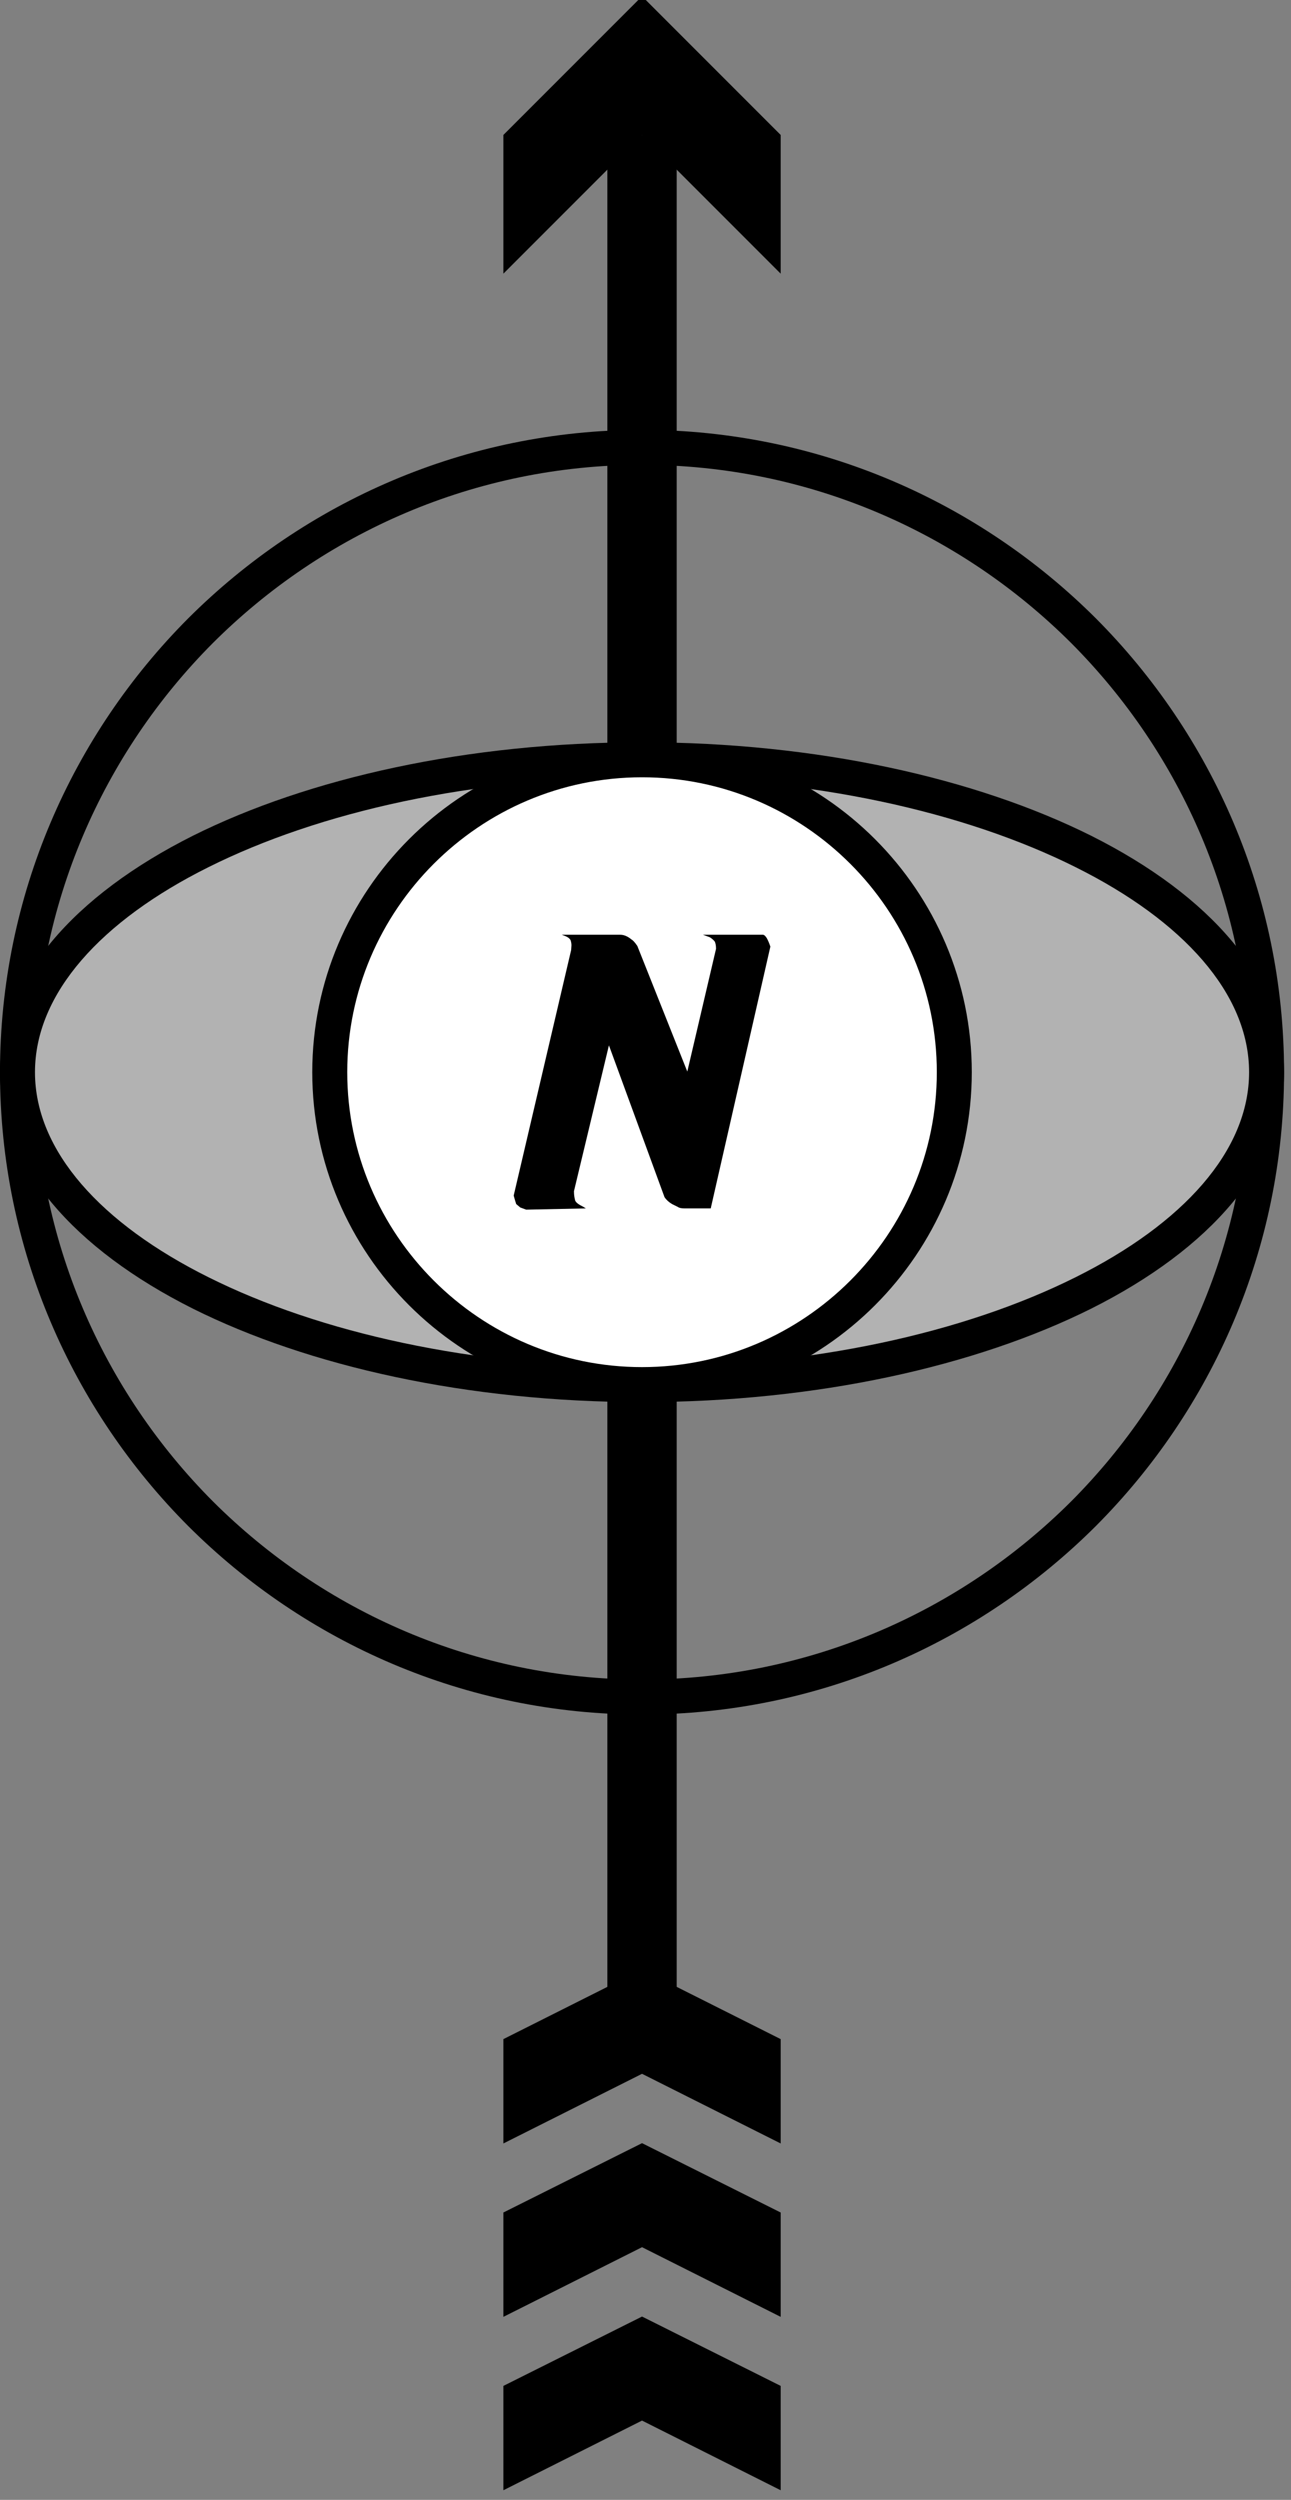
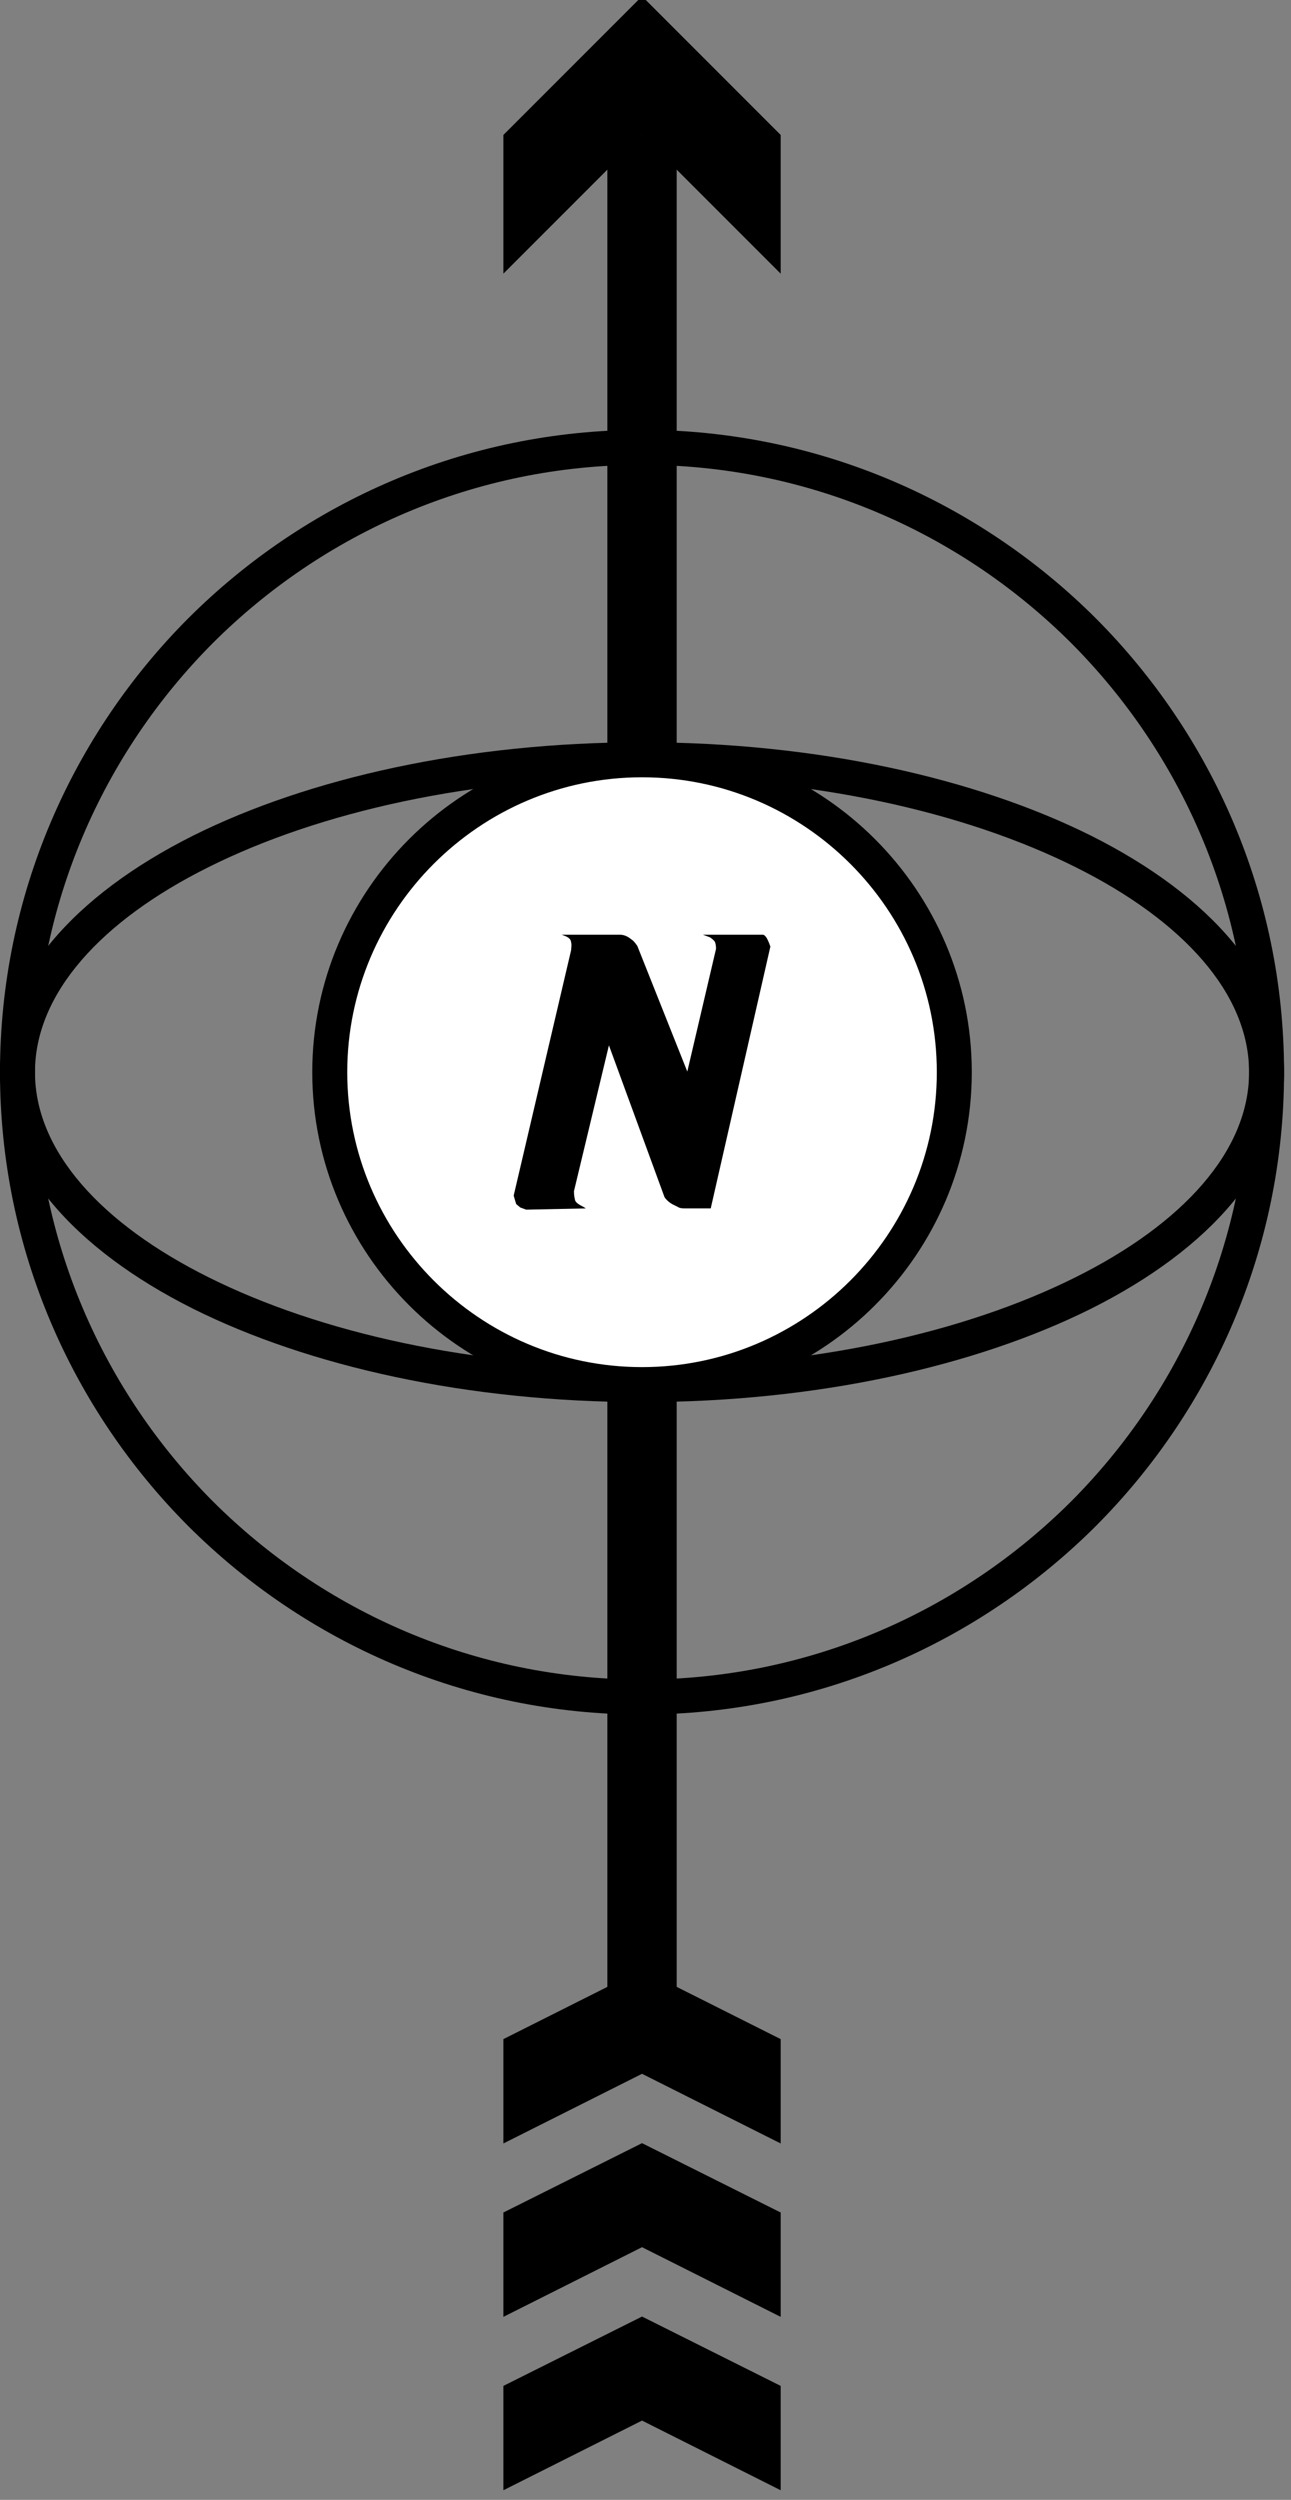
<svg xmlns="http://www.w3.org/2000/svg" version="1.0" width="372" height="720" id="svg1886">
  <rect width="100%" height="100%" fill="#808080" stroke="none" />
  <defs id="defs1888" />
  <g id="layer1">
    <g transform="matrix(8.998075e-2,0,0,8.998075e-2,185,-1.082)" id="Layer 1">
      <g id="g9">
        <g id="g11">
          <path d="M 0,7427 L 444,7649 L 444,7983 L 0,7760 L -444,7983 L -444,7649 L 0,7427 L 0,6444 L 0,6872 L 444,7094 L 444,7428 L 0,7205 L -444,7428 L -444,7094 L 0,6872 L 0,6444 L 0,6316 L 444,6539 L 444,6873 L 0,6650 L -444,6873 L -444,6539 L 0,6316 L 0,6444 L 0,7427 z " style="fill:black" id="63514880" />
          <path d="M -111,444 L -111,6444 L 111,6444 L 111,444 L -111,444 z " style="fill:black" id="path14" />
          <path d="M -444,888 L -444,444 L 0,0 L 444,444 L 444,888 L 0,444 L -444,888 L 0,444 L -444,888 z " style="fill:black" id="path16" />
        </g>
        <g id="g18">
          <g id="g20">
            <path d="M 0,5388 C 535,5388 1021,5170 1374,4818 L 1453,4897 C 1080,5269 566,5500 0,5500 L 0,5388 z M 1374,4818 C 1726,4465 1944,3979 1944,3444 L 2056,3444 C 2056,4010 1825,4524 1453,4897 L 1374,4818 z M 1944,3444 C 1944,2909 1726,2423 1374,2070 L 1453,1991 C 1825,2364 2056,2878 2056,3444 L 1944,3444 z M 1374,2070 C 1021,1718 535,1500 0,1500 L 0,1388 C 566,1388 1080,1619 1453,1991 L 1374,2070 z M 0,1500 C -535,1500 -1021,1718 -1374,2070 L -1453,1991 C -1080,1619 -566,1388 0,1388 L 0,1500 z M -1374,2070 C -1726,2423 -1944,2909 -1944,3444 L -2056,3444 C -2056,2878 -1825,2364 -1453,1991 L -1374,2070 z M -1944,3444 C -1944,3979 -1726,4465 -1374,4818 L -1453,4897 C -1825,4524 -2056,4010 -2056,3444 L -1944,3444 z M -1374,4818 C -1021,5170 -535,5388 0,5388 L 0,5500 C -566,5500 -1080,5269 -1453,4897 L -1374,4818 z " style="fill:black" id="63514968" />
          </g>
          <g id="g23">
-             <path d="M 0,4444 C 1102,4444 2000,3995 2000,3444 C 2000,2893 1102,2444 0,2444 C -1102,2444 -2000,2893 -2000,3444 C -2000,3995 -1102,4444 0,4444 z " style="fill:#b2b2b2" id="63515056" />
            <path d="M 0,4388 C 542,4388 1033,4278 1389,4100 L 1438,4201 C 1069,4385 560,4500 0,4500 L 0,4388 z M 1389,4100 C 1732,3929 1944,3696 1944,3444 L 2056,3444 C 2056,3742 1819,4010 1438,4201 L 1389,4100 z M 1944,3444 C 1944,3192 1732,2959 1389,2788 L 1438,2687 C 1819,2878 2056,3146 2056,3444 L 1944,3444 z M 1389,2788 C 1033,2610 542,2500 0,2500 L 0,2388 C 560,2388 1069,2503 1438,2687 L 1389,2788 z M 0,2500 C -542,2500 -1033,2610 -1389,2788 L -1438,2687 C -1069,2503 -560,2388 0,2388 L 0,2500 z M -1389,2788 C -1732,2959 -1944,3192 -1944,3444 L -2056,3444 C -2056,3146 -1819,2878 -1438,2687 L -1389,2788 z M -1944,3444 C -1944,3696 -1732,3929 -1389,4100 L -1438,4201 C -1819,4010 -2056,3742 -2056,3444 L -1944,3444 z M -1389,4100 C -1033,4278 -542,4388 0,4388 L 0,4500 C -560,4500 -1069,4385 -1438,4201 L -1389,4100 z " style="fill:black" id="path26" />
          </g>
          <g id="g28">
            <path d="M 0,4444 C 551,4444 1000,3995 1000,3444 C 1000,2893 551,2444 0,2444 C -551,2444 -1000,2893 -1000,3444 C -1000,3995 -551,4444 0,4444 z " style="fill:white" id="63515144" />
            <path d="M 0,4388 C 260,4388 496,4282 667,4111 L 746,4190 C 555,4381 291,4500 0,4500 L 0,4388 z M 667,4111 C 838,3940 944,3704 944,3444 L 1056,3444 C 1056,3735 937,3999 746,4190 L 667,4111 z M 944,3444 C 944,3184 838,2948 667,2777 L 746,2698 C 937,2889 1056,3153 1056,3444 L 944,3444 z M 667,2777 C 496,2606 260,2500 0,2500 L 0,2388 C 291,2388 555,2507 746,2698 L 667,2777 z M 0,2500 C -260,2500 -496,2606 -667,2777 L -746,2698 C -555,2507 -291,2388 0,2388 L 0,2500 z M -667,2777 C -838,2948 -944,3184 -944,3444 L -1056,3444 C -1056,3153 -937,2889 -746,2698 L -667,2777 z M -944,3444 C -944,3704 -838,3940 -667,4111 L -746,4190 C -937,3999 -1056,3735 -1056,3444 L -944,3444 z M -667,4111 C -496,4282 -260,4388 0,4388 L 0,4500 C -291,4500 -555,4381 -746,4190 L -667,4111 z " style="fill:black" id="path31" />
          </g>
        </g>
        <path d="M -257,3004 L -70,3004 C -58,3004 -46,3009 -34,3019 C -30,3021 -23,3028 -15,3040 L 145,3442 L 237,3049 C 237,3038 235,3030 233,3026 C 230,3022 225,3017 217,3012 L 195,3004 L 366,3004 C 377,3004 384,3004 387,3004 C 391,3004 395,3008 399,3014 C 403,3021 407,3030 411,3042 L 220,3880 L 137,3880 C 127,3880 120,3879 114,3875 L 96,3866 C 86,3860 78,3853 72,3844 L -106,3358 L -218,3825 C -218,3838 -216,3848 -214,3855 C -211,3862 -202,3868 -188,3875 L -180,3880 L -371,3884 L -390,3877 L -403,3866 L -407,3853 L -411,3839 L -227,3053 L -226,3038 C -226,3032 -227,3027 -229,3021 C -232,3016 -237,3012 -244,3009 L -257,3004 z " style="fill:black" id="63515320" />
      </g>
    </g>
  </g>
</svg>